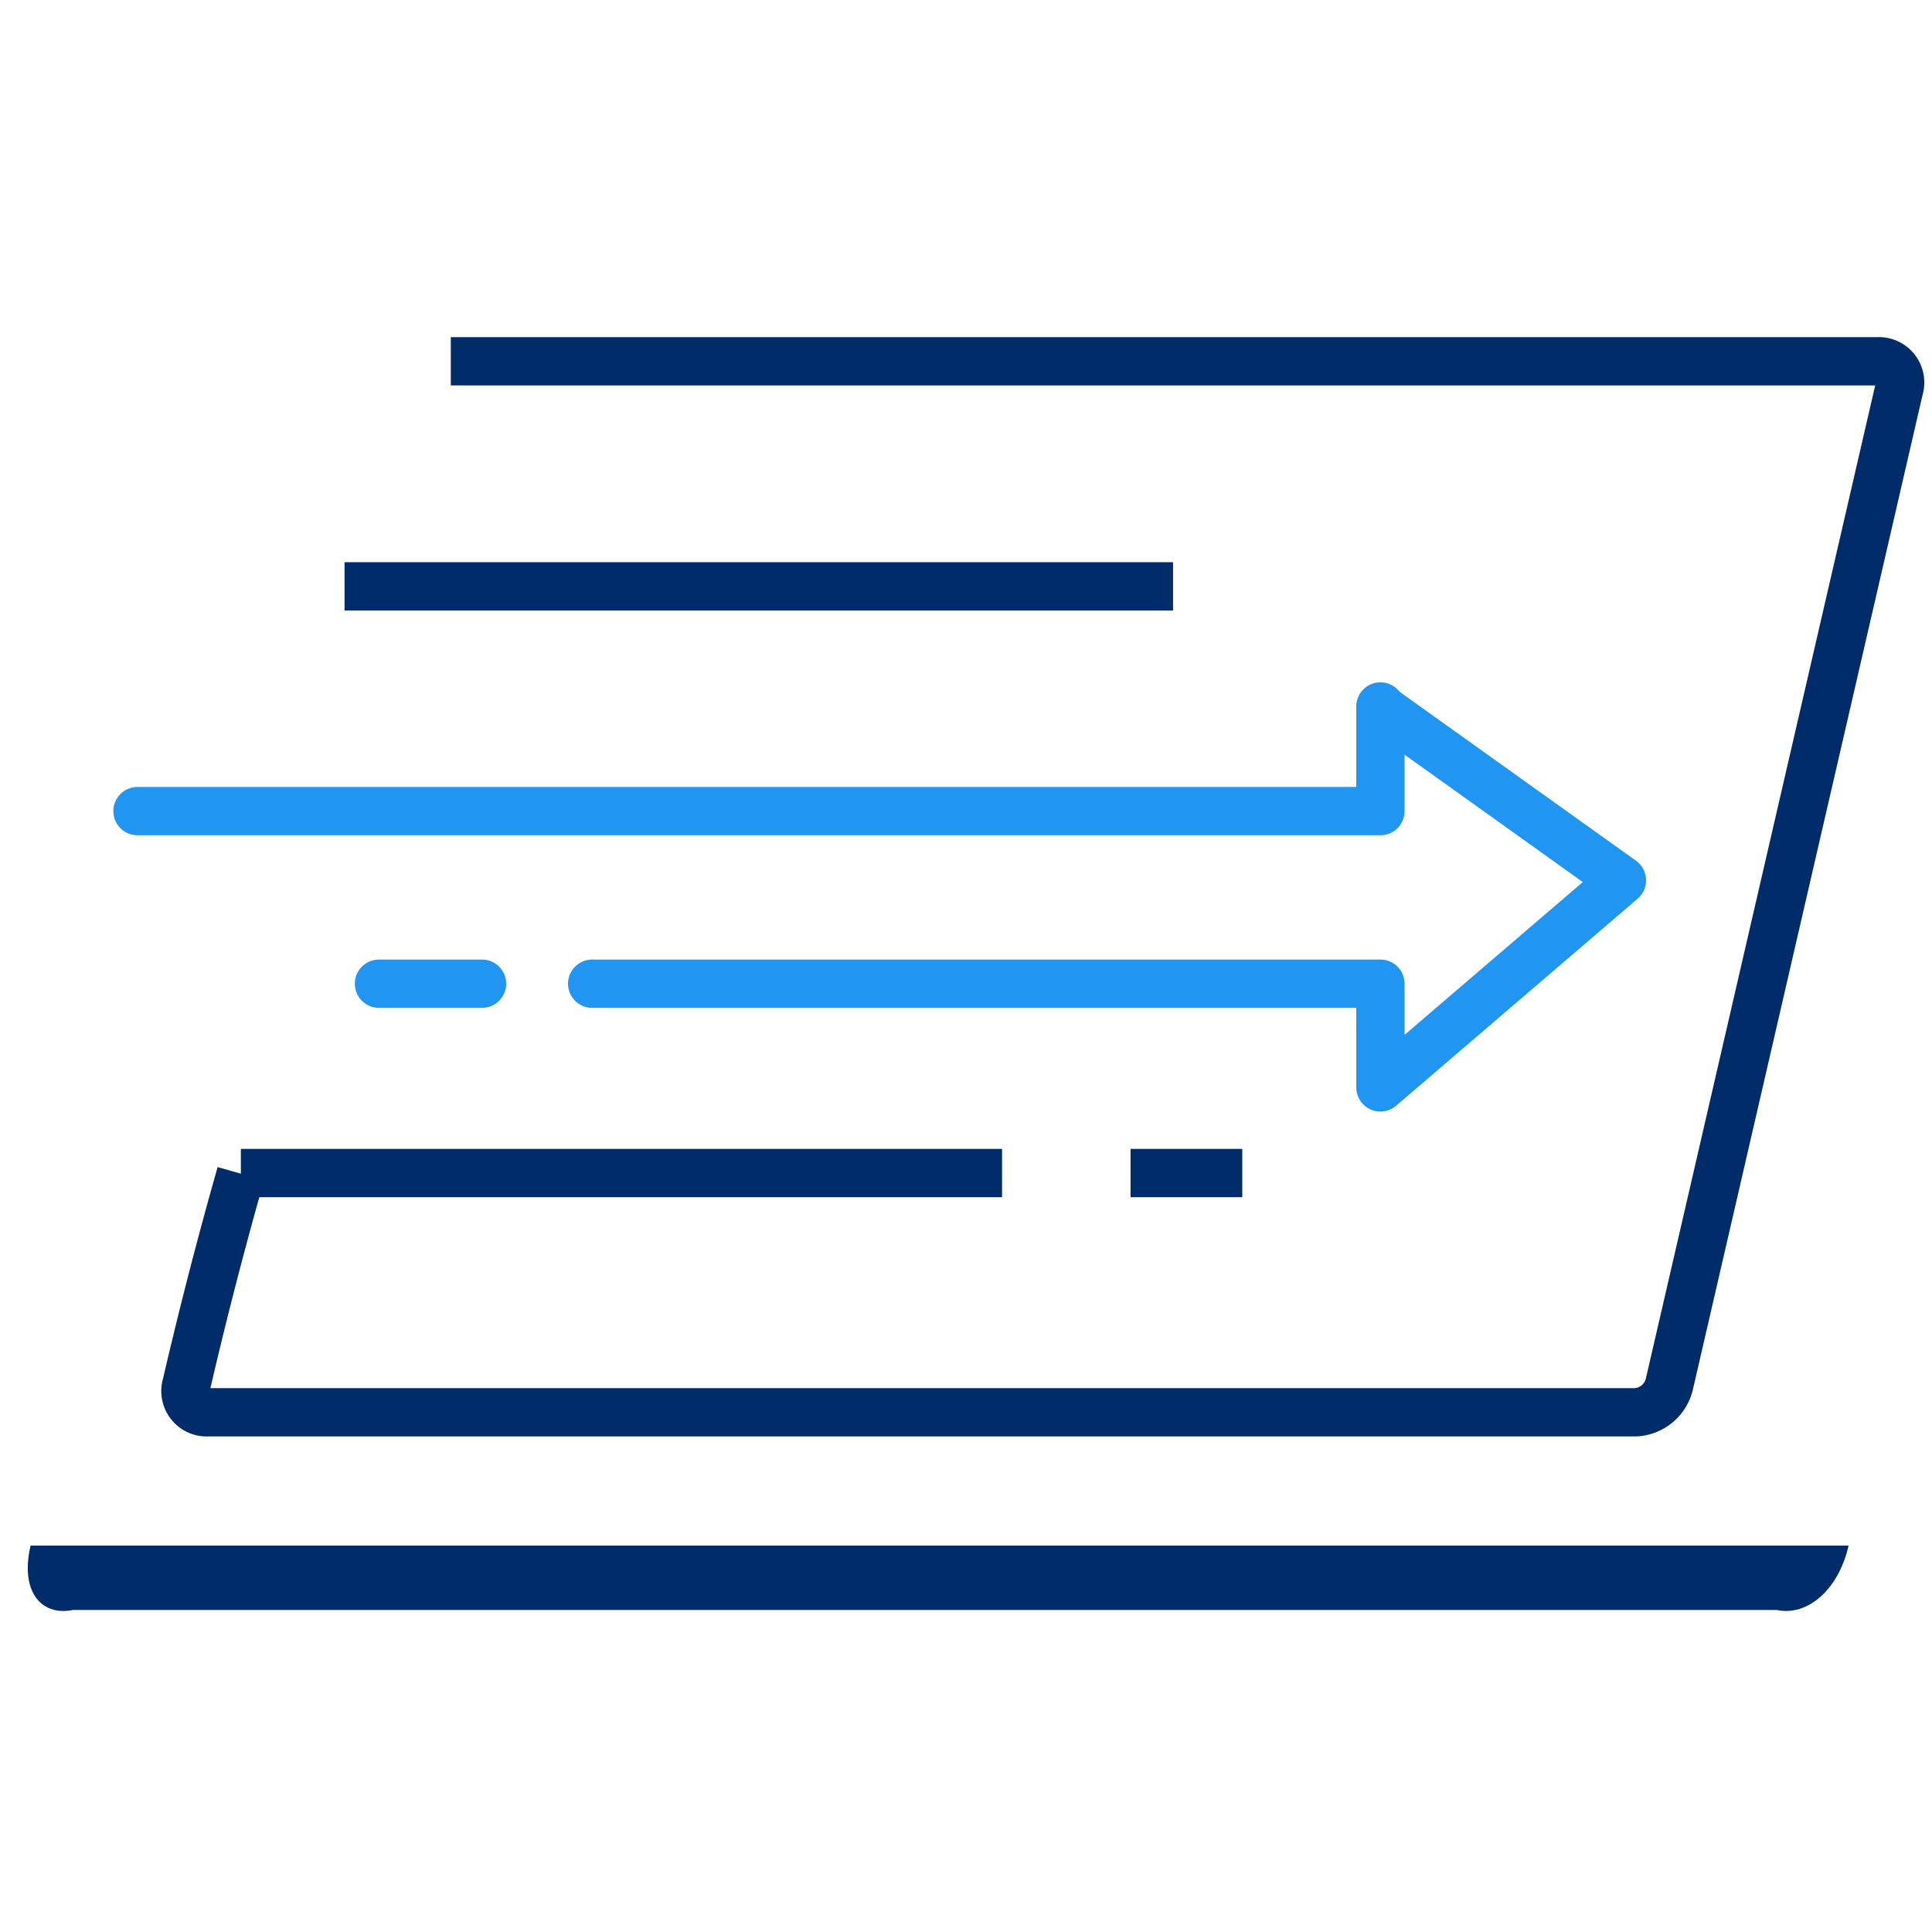
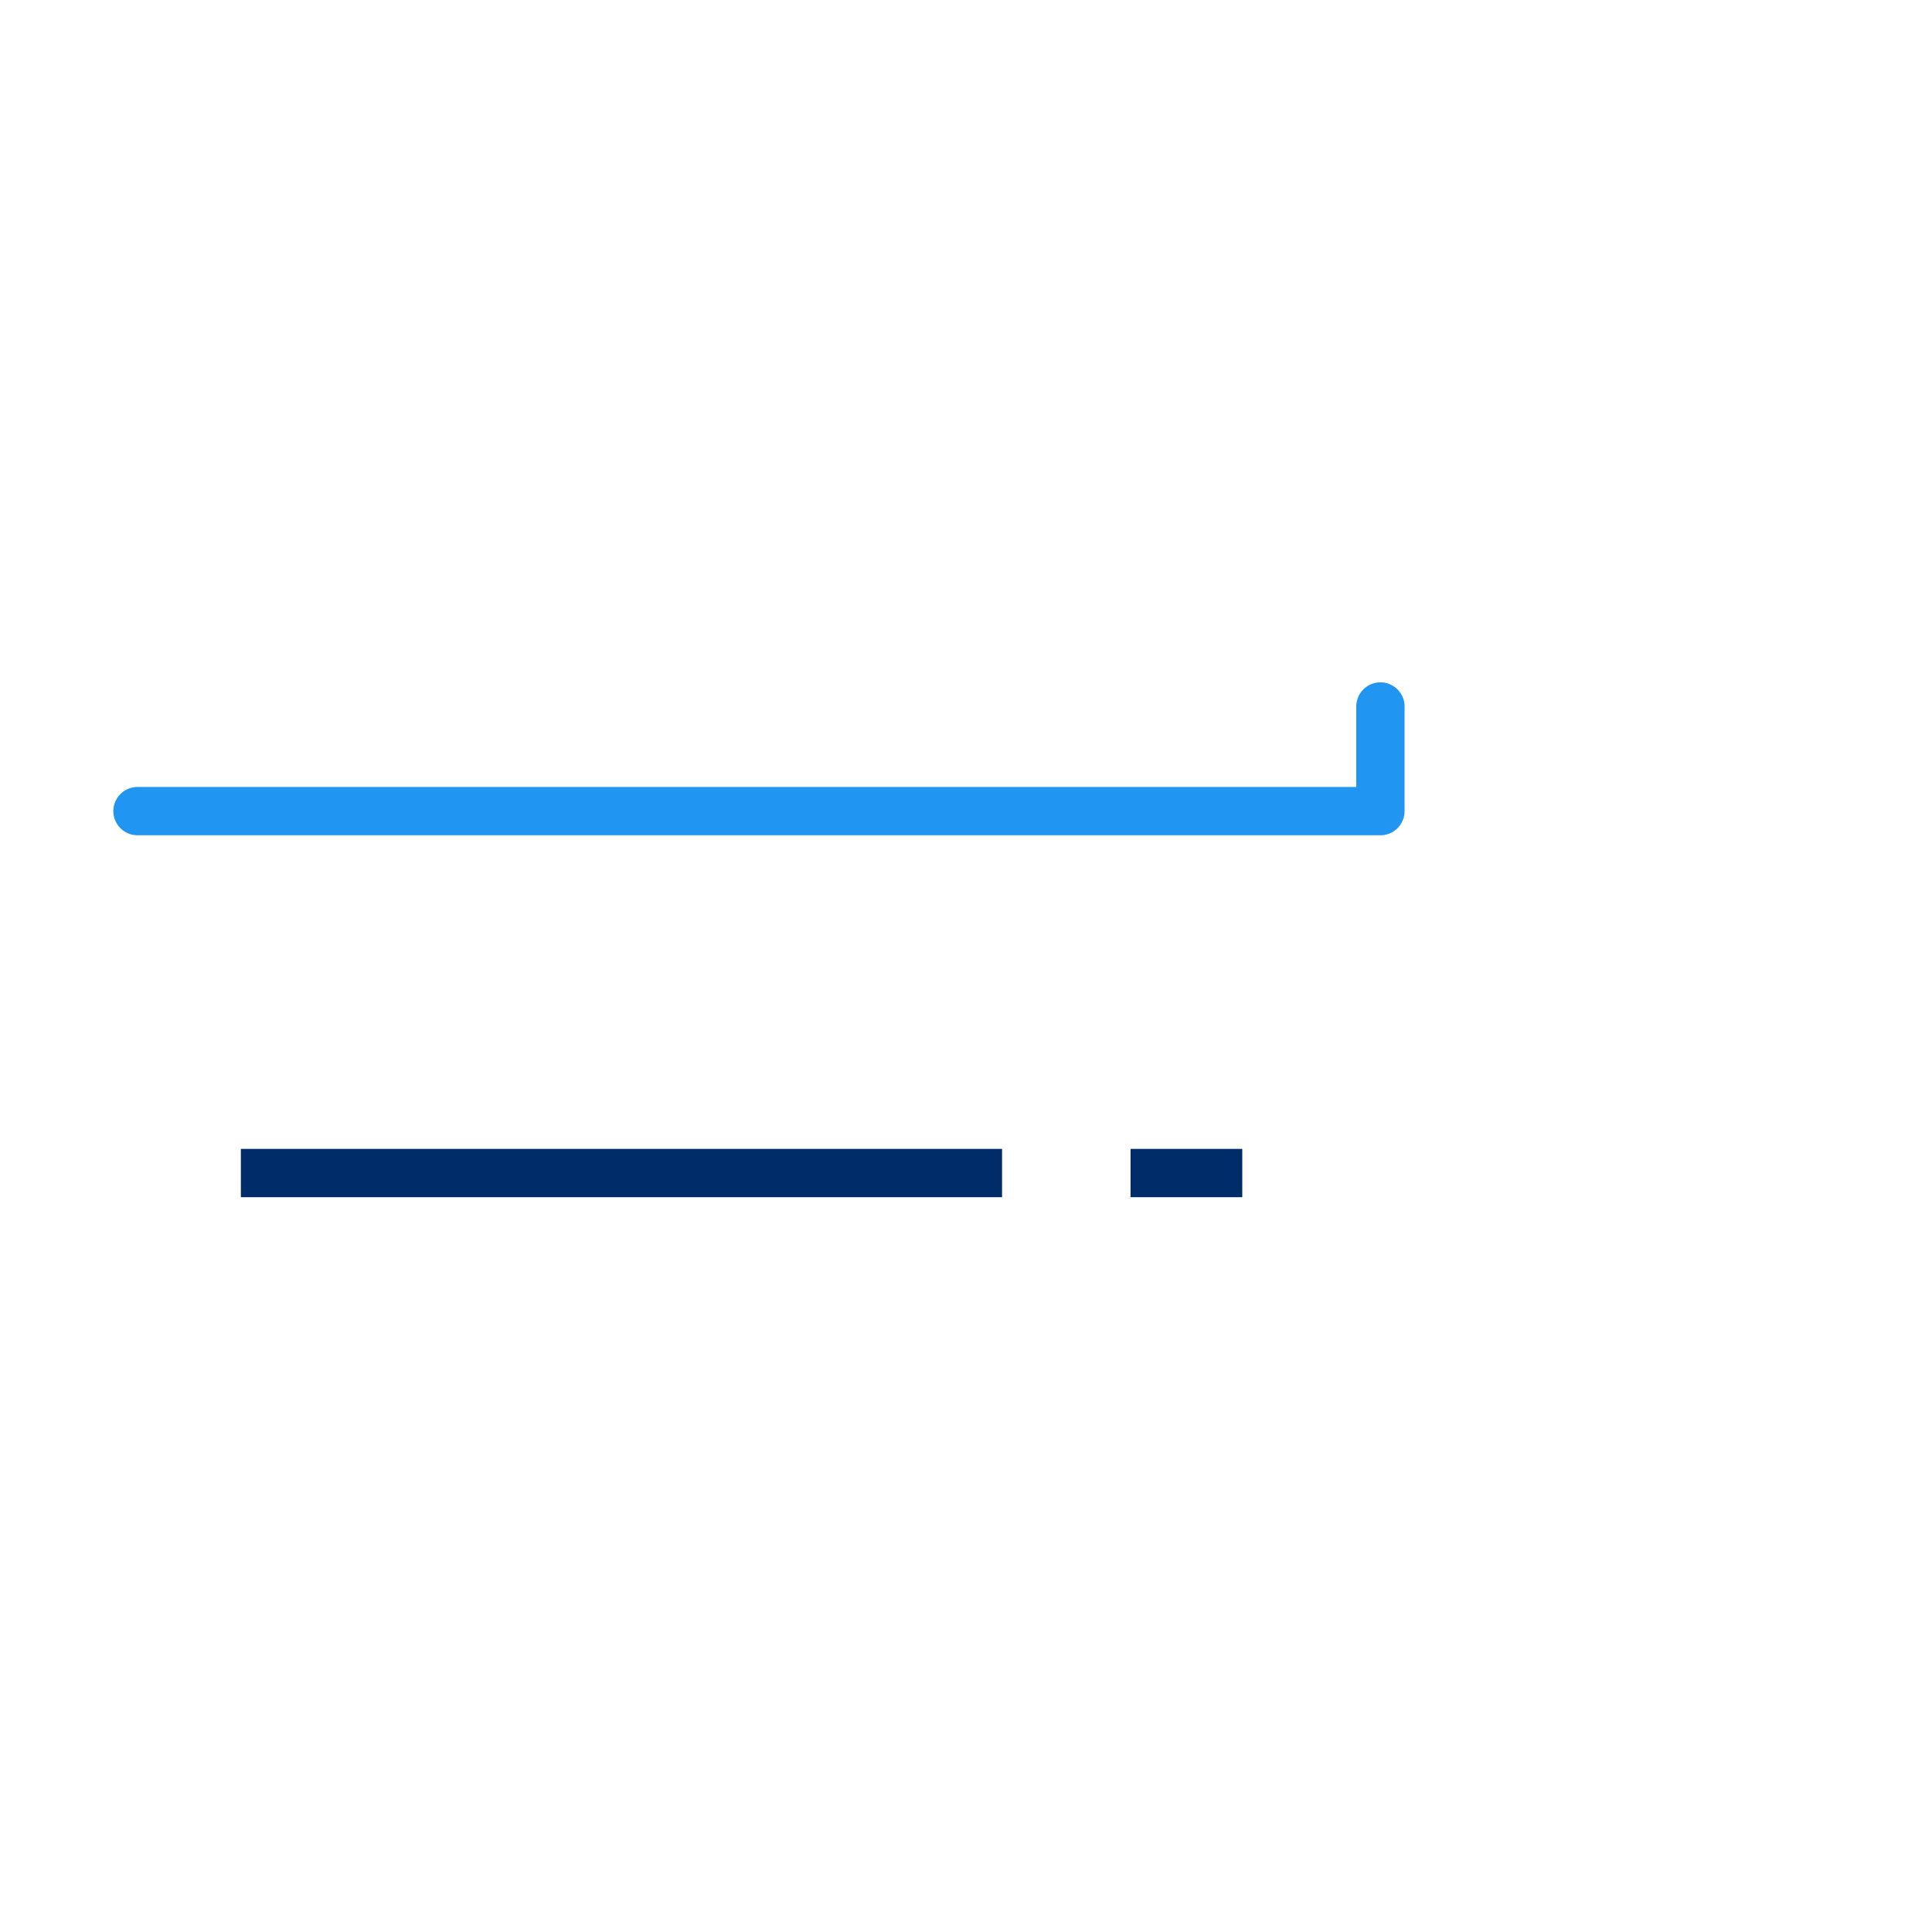
<svg xmlns="http://www.w3.org/2000/svg" id="Layer_2" data-name="Layer 2" viewBox="0 0 60 60">
  <defs>
    <style>.cls-1,.cls-3{fill:none;stroke-width:1.5px;}.cls-1{stroke:#002d6a;stroke-miterlimit:10;}.cls-2{fill:#002d6a;}.cls-3{stroke:#2195f2;stroke-linecap:round;stroke-linejoin:round;}</style>
  </defs>
-   <path class="cls-1" d="M14,11.22H58.32a.66.66,0,0,1,.66.86L51.84,43a1.14,1.14,0,0,1-1.05.86H6.45A.66.66,0,0,1,5.79,43c.51-2.2,1.07-4.37,1.69-6.55" />
-   <path class="cls-2" d="M55.18,50H2.26c-1,.2-1.64-.6-1.31-2H57.41C57.09,49.4,56.11,50.2,55.18,50Z" />
  <polyline class="cls-3" points="42.87 21.94 42.87 25.19 11.77 25.19 4.27 25.19" />
-   <polyline class="cls-3" points="18.39 30.55 42.87 30.55 42.87 33.77 50.37 27.34 42.87 21.98" />
-   <line class="cls-3" x1="11.77" y1="30.55" x2="14.97" y2="30.55" />
-   <line class="cls-1" x1="10.7" y1="18.21" x2="36.43" y2="18.21" />
  <line class="cls-1" x1="35.11" y1="36.43" x2="38.58" y2="36.43" />
  <line class="cls-1" x1="7.48" y1="36.43" x2="31.12" y2="36.43" />
</svg>